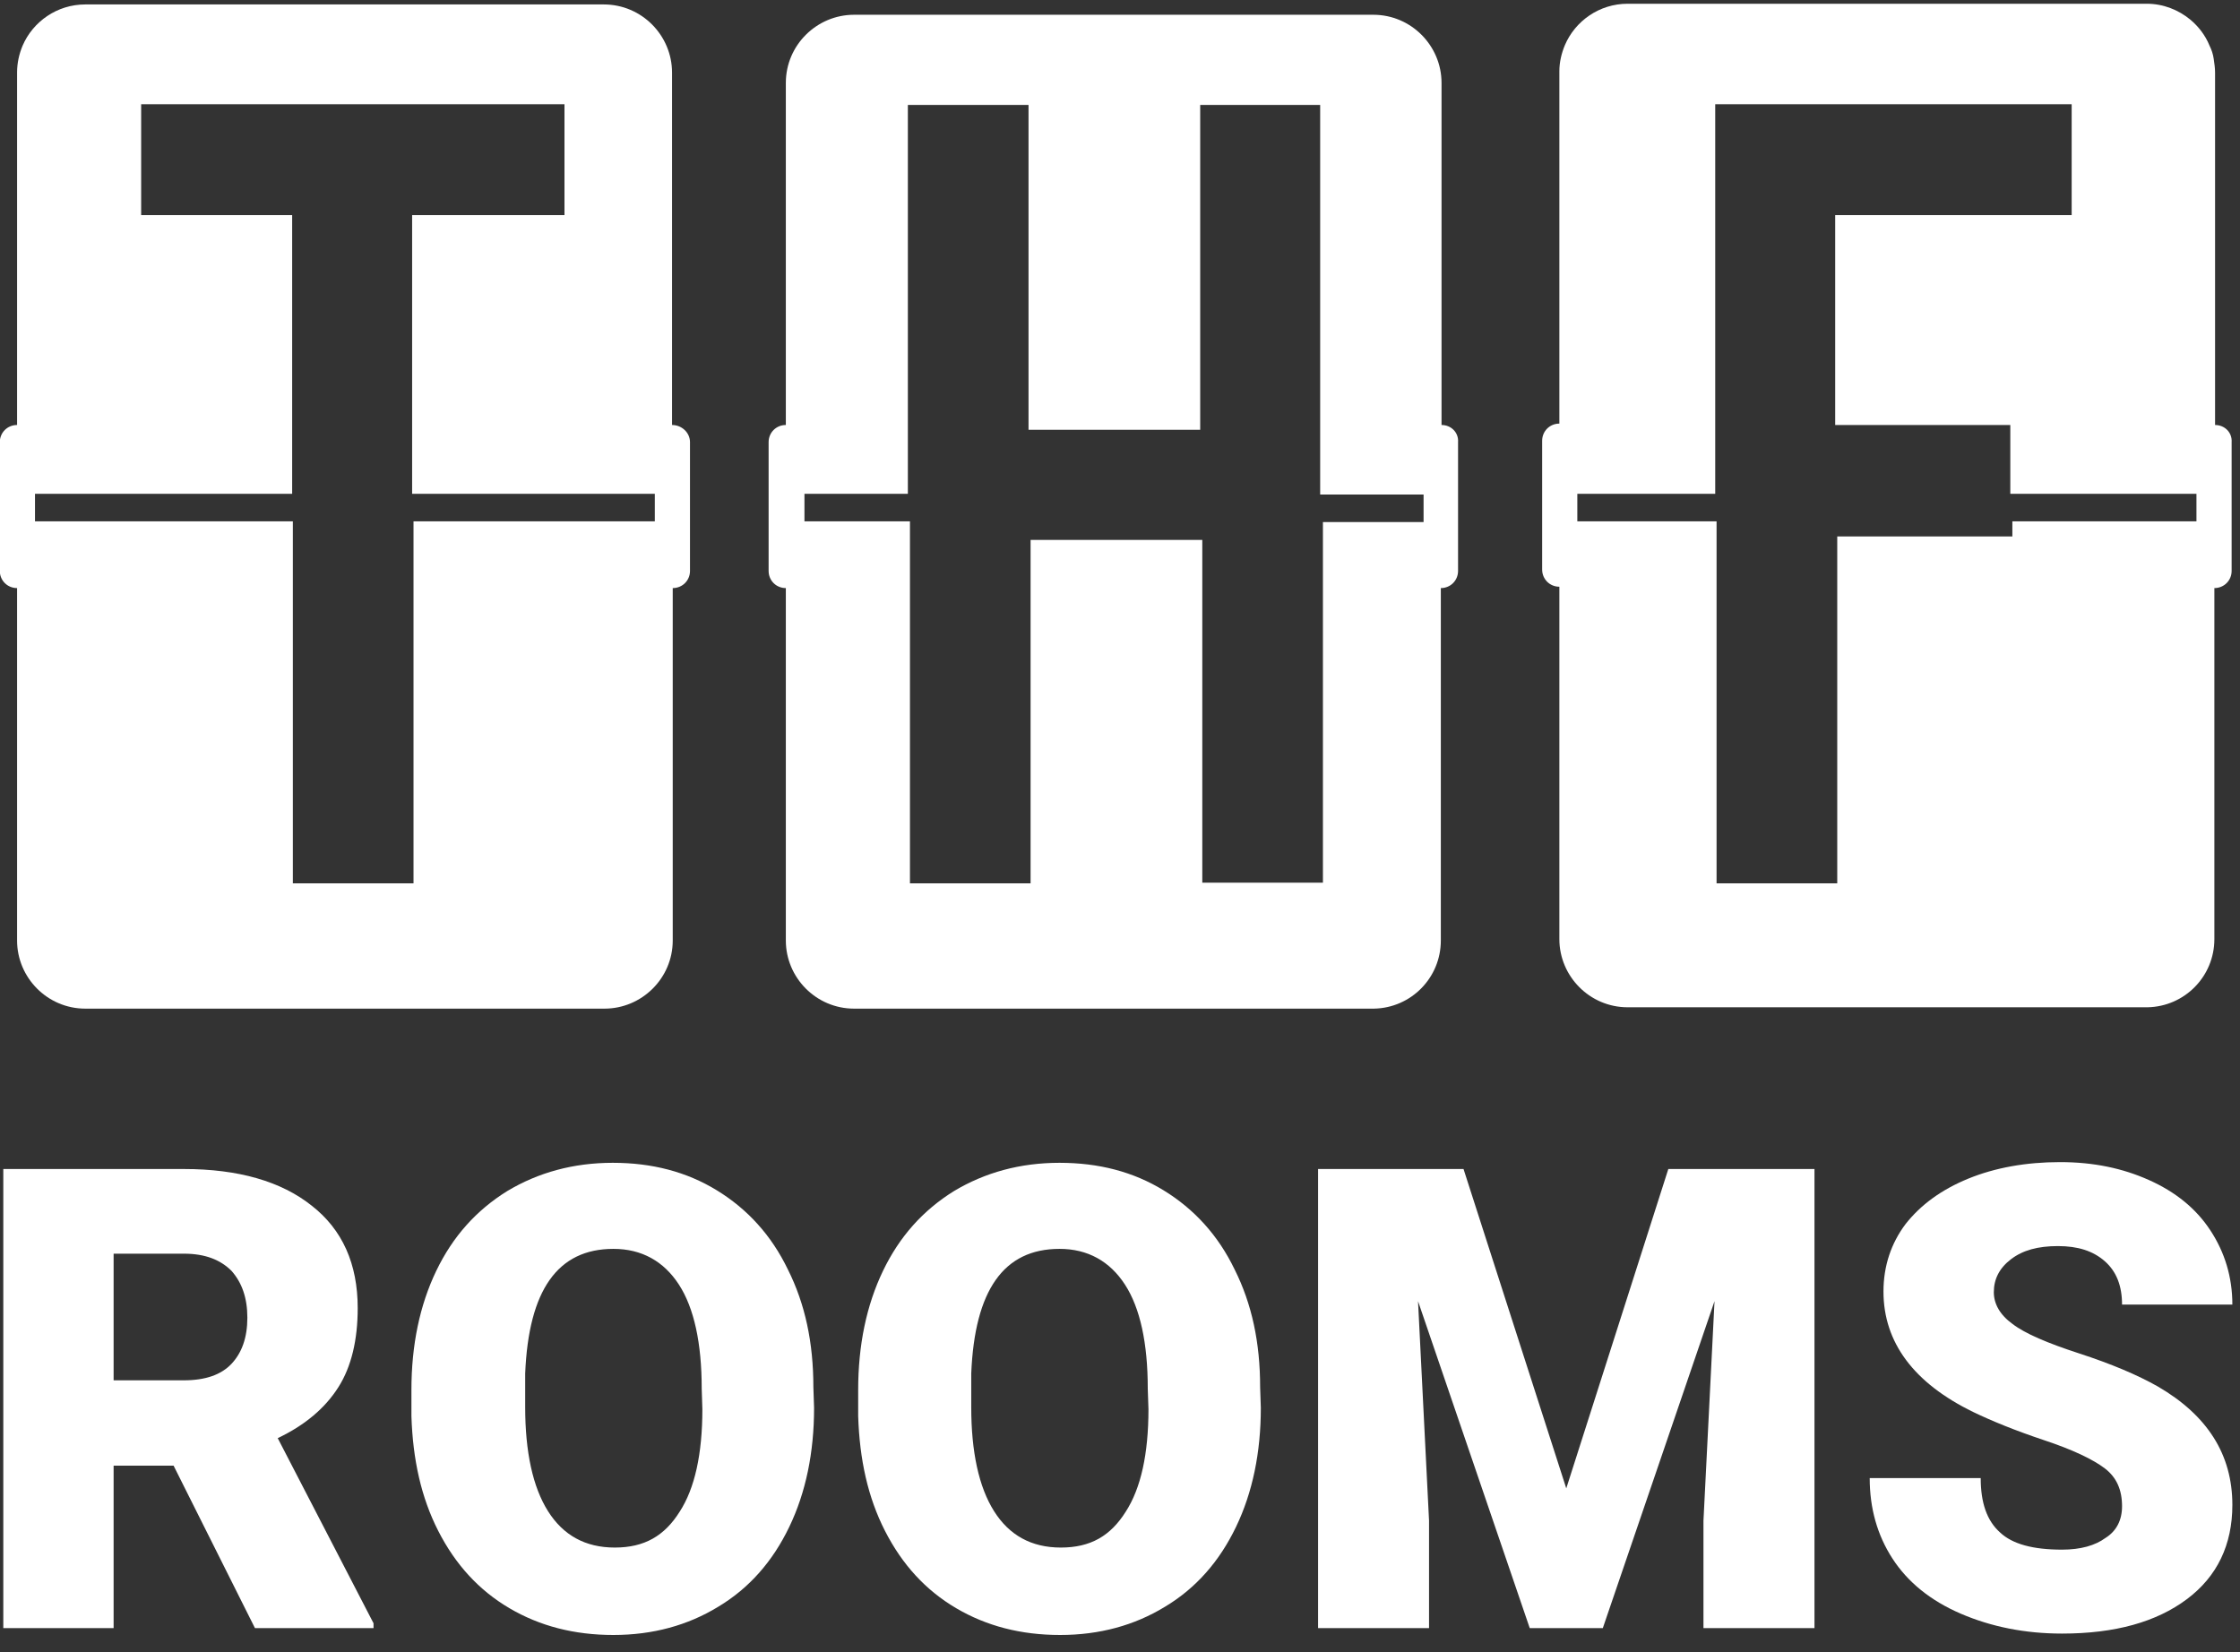
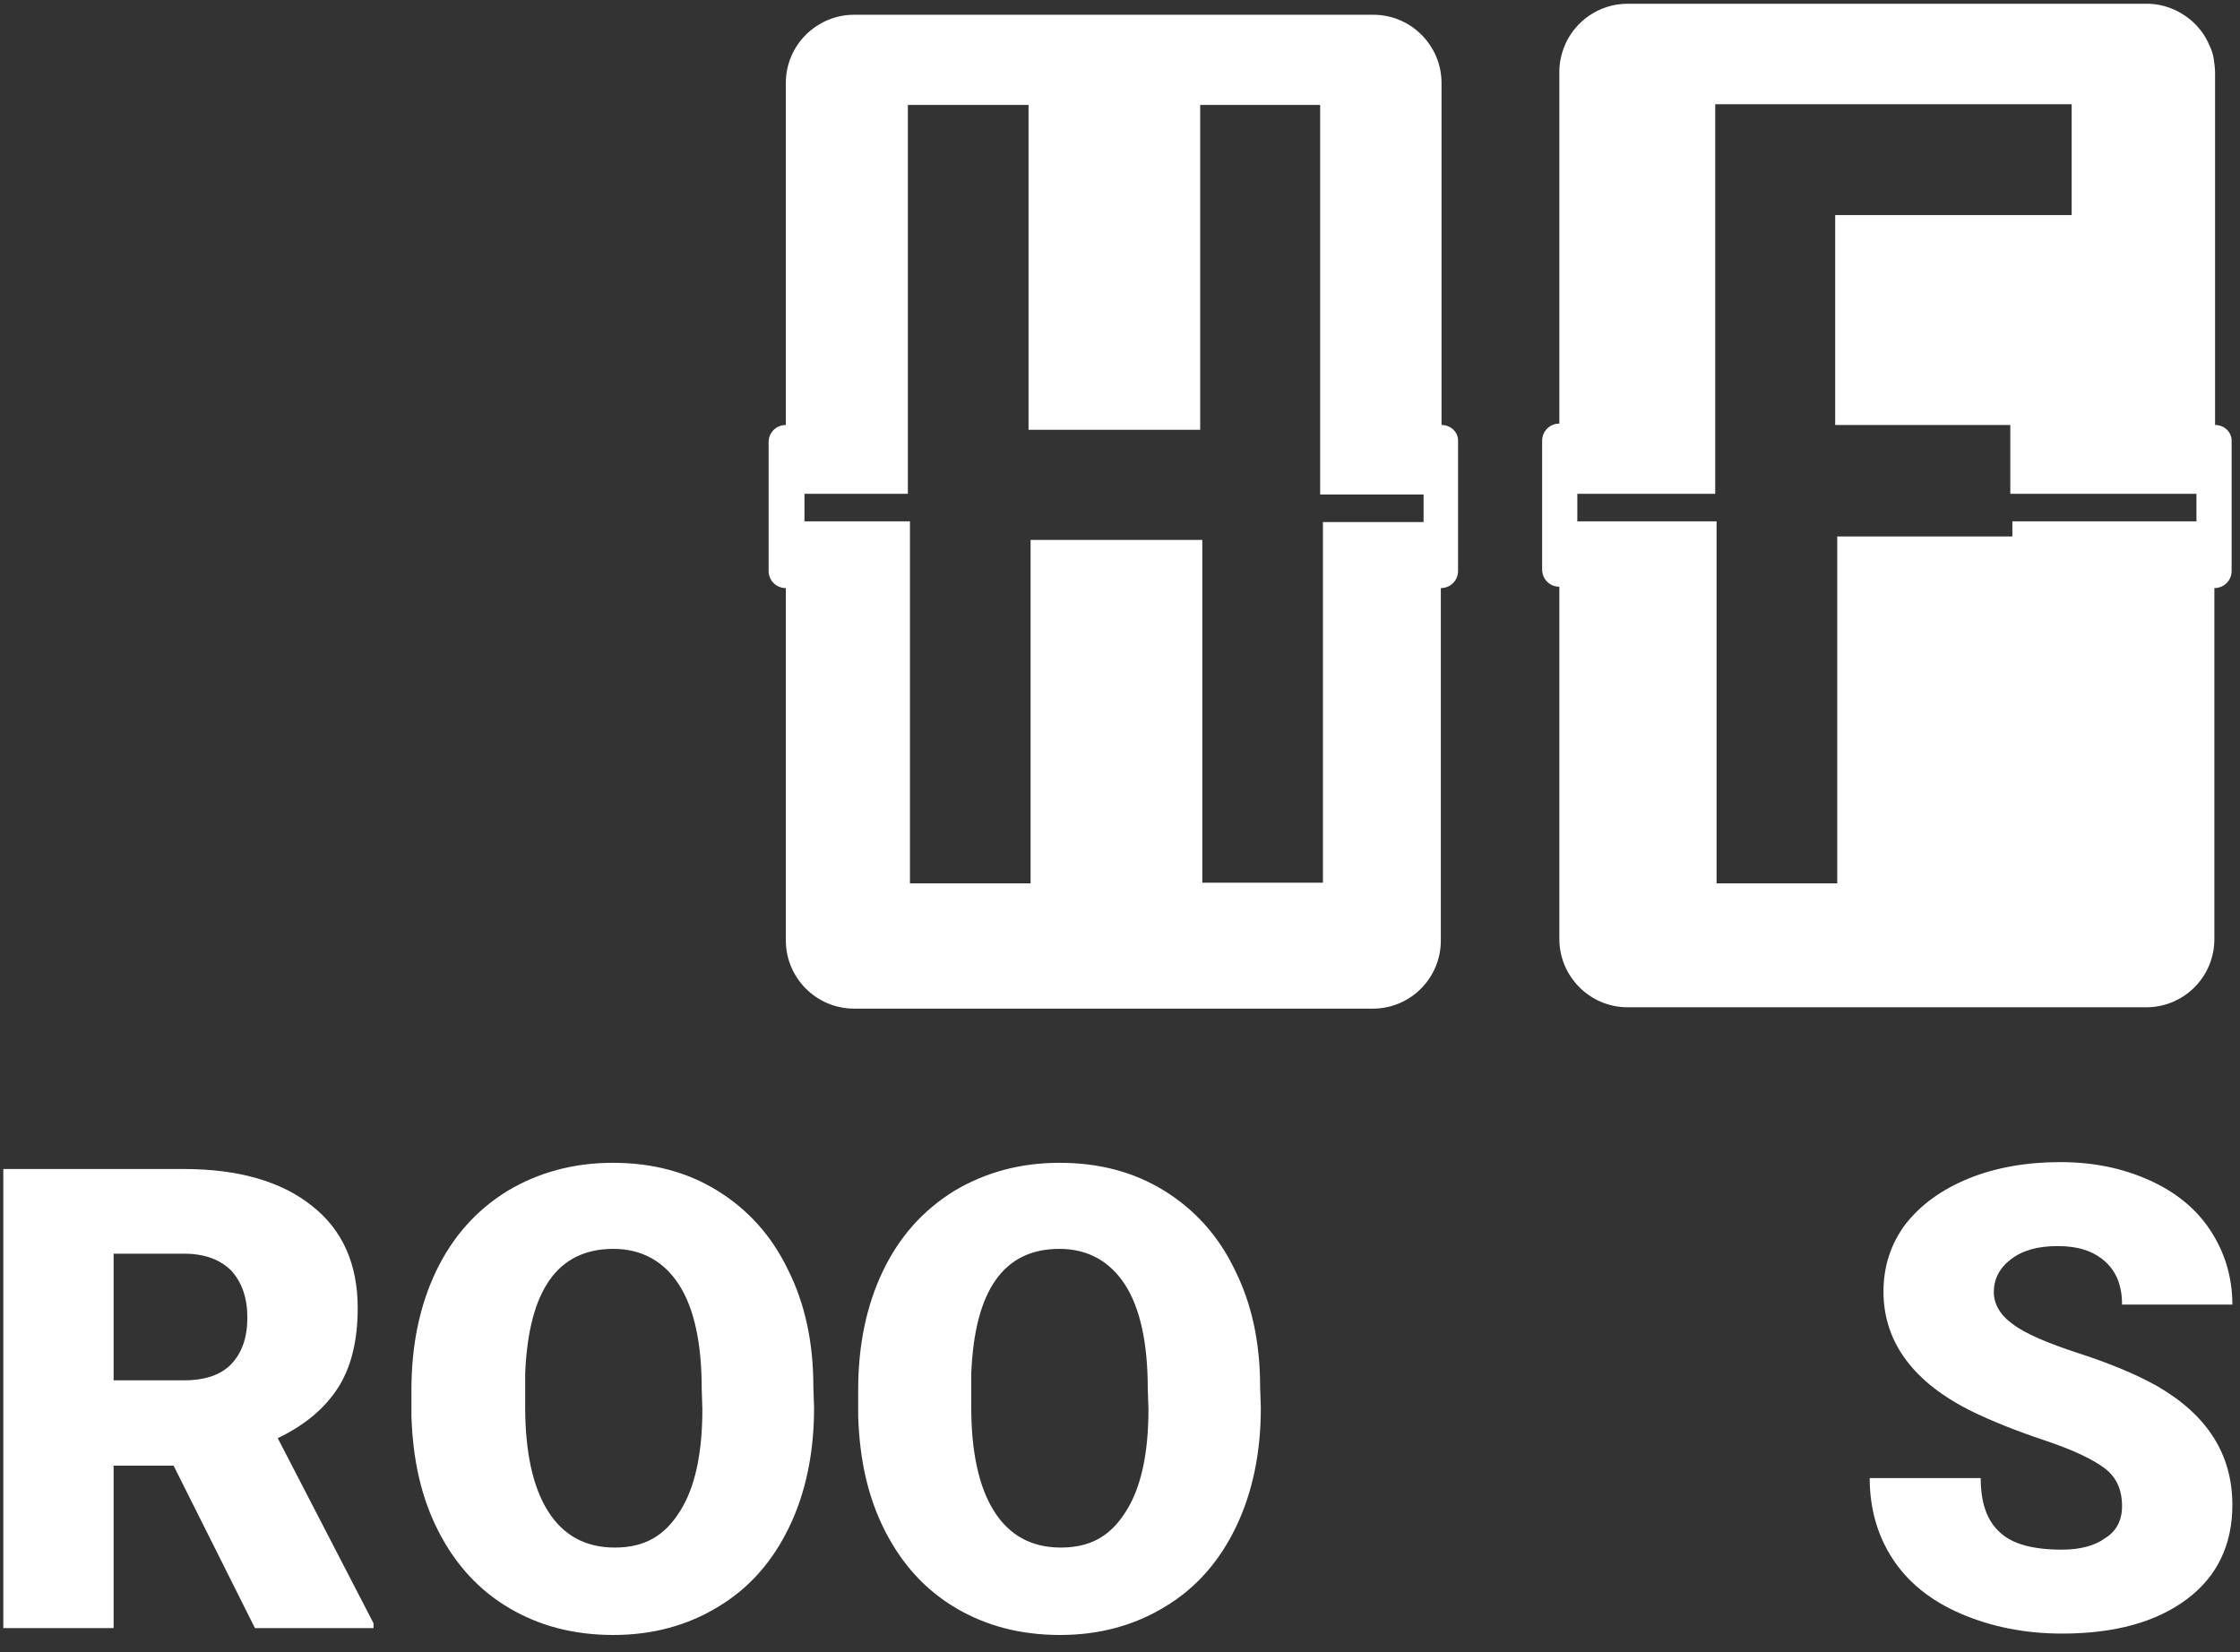
<svg xmlns="http://www.w3.org/2000/svg" width="61" height="45" viewBox="0 0 61 45" fill="none">
  <rect x="0" y="0" width="61" height="45" fill="#333333" stroke="none" />
  <path d="M4.727 39.918H3.094V44.343H0.09V31.839H5.009C6.492 31.839 7.656 32.176 8.483 32.833C9.327 33.489 9.741 34.426 9.741 35.626C9.741 36.488 9.572 37.219 9.215 37.781C8.858 38.344 8.314 38.812 7.563 39.169L10.172 44.211V44.343H6.943L4.727 39.918ZM3.094 37.594H5.009C5.591 37.594 6.023 37.444 6.305 37.144C6.586 36.844 6.736 36.432 6.736 35.888C6.736 35.344 6.586 34.932 6.305 34.613C6.004 34.313 5.591 34.145 5.009 34.145H3.094V37.594Z" fill="white" />
  <path d="M22.169 38.344C22.169 39.562 21.944 40.65 21.493 41.587C21.043 42.524 20.404 43.255 19.559 43.761C18.733 44.267 17.776 44.53 16.705 44.53C15.635 44.53 14.696 44.286 13.87 43.799C13.044 43.312 12.406 42.618 11.936 41.699C11.467 40.781 11.242 39.75 11.204 38.569V37.856C11.204 36.638 11.429 35.551 11.88 34.613C12.331 33.676 12.969 32.964 13.814 32.439C14.659 31.933 15.616 31.67 16.687 31.67C17.757 31.67 18.696 31.914 19.522 32.42C20.348 32.926 21.005 33.639 21.456 34.576C21.925 35.513 22.15 36.563 22.15 37.781L22.169 38.344ZM19.109 37.819C19.109 36.582 18.902 35.626 18.489 34.988C18.076 34.351 17.475 34.014 16.705 34.014C15.184 34.014 14.396 35.138 14.302 37.407V38.325C14.302 39.544 14.509 40.5 14.922 41.156C15.335 41.812 15.936 42.149 16.743 42.149C17.55 42.149 18.095 41.831 18.508 41.174C18.921 40.537 19.127 39.6 19.127 38.381L19.109 37.819Z" fill="white" />
  <path d="M34.335 38.344C34.335 39.562 34.11 40.65 33.659 41.587C33.209 42.524 32.57 43.255 31.725 43.761C30.899 44.267 29.942 44.53 28.871 44.53C27.801 44.53 26.862 44.286 26.036 43.799C25.21 43.312 24.572 42.618 24.102 41.699C23.633 40.781 23.408 39.75 23.37 38.569V37.856C23.37 36.638 23.595 35.551 24.046 34.613C24.497 33.676 25.135 32.964 25.98 32.439C26.825 31.933 27.782 31.67 28.853 31.67C29.923 31.67 30.862 31.914 31.688 32.42C32.514 32.926 33.171 33.639 33.622 34.576C34.091 35.513 34.316 36.563 34.316 37.781L34.335 38.344ZM31.256 37.819C31.256 36.582 31.049 35.626 30.636 34.988C30.223 34.351 29.622 34.014 28.853 34.014C27.332 34.014 26.543 35.138 26.449 37.407V38.325C26.449 39.544 26.656 40.5 27.069 41.156C27.482 41.812 28.083 42.149 28.89 42.149C29.698 42.149 30.242 41.831 30.655 41.174C31.068 40.537 31.275 39.6 31.275 38.381L31.256 37.819Z" fill="white" />
-   <path d="M39.855 31.839L42.653 40.537L45.432 31.839H49.412V44.343H46.389V41.418L46.69 35.438L43.648 44.343H41.658L38.616 35.438L38.916 41.418V44.343H35.894V31.839H39.855Z" fill="white" />
  <path d="M57.788 41.025C57.788 40.575 57.638 40.237 57.319 39.993C56.999 39.75 56.455 39.487 55.666 39.225C54.878 38.962 54.239 38.7 53.732 38.456C52.118 37.669 51.291 36.563 51.291 35.176C51.291 34.482 51.498 33.864 51.892 33.339C52.305 32.814 52.869 32.401 53.601 32.101C54.333 31.802 55.178 31.651 56.098 31.651C57.018 31.651 57.807 31.82 58.52 32.139C59.234 32.458 59.797 32.907 60.191 33.507C60.586 34.107 60.792 34.782 60.792 35.532H57.788C57.788 35.026 57.638 34.632 57.319 34.351C56.999 34.07 56.586 33.938 56.042 33.938C55.497 33.938 55.084 34.051 54.765 34.295C54.446 34.538 54.296 34.838 54.296 35.194C54.296 35.513 54.465 35.813 54.803 36.057C55.141 36.319 55.76 36.582 56.624 36.863C57.487 37.144 58.201 37.444 58.764 37.763C60.116 38.55 60.792 39.618 60.792 40.987C60.792 42.074 60.379 42.937 59.553 43.555C58.727 44.174 57.6 44.492 56.154 44.492C55.141 44.492 54.221 44.305 53.394 43.949C52.568 43.593 51.949 43.087 51.536 42.449C51.123 41.812 50.916 41.081 50.916 40.256H53.939C53.939 40.931 54.108 41.418 54.465 41.737C54.803 42.056 55.366 42.206 56.154 42.206C56.661 42.206 57.056 42.093 57.337 41.887C57.638 41.699 57.788 41.399 57.788 41.025Z" fill="white" />
  <path d="M39.256 11.575V2.258C39.256 1.245 38.43 0.402 37.397 0.402H23.259C22.245 0.402 21.4 1.227 21.4 2.258V11.575C21.137 11.575 20.931 11.781 20.931 12.043V15.549C20.931 15.811 21.137 16.017 21.4 16.017V25.615C21.4 26.628 22.226 27.471 23.259 27.471H37.416C38.43 27.452 39.237 26.628 39.237 25.615V16.017C39.5 16.017 39.706 15.811 39.706 15.549V12.043C39.725 11.781 39.519 11.575 39.256 11.575ZM36.026 14.199V24.041H32.741V14.705H28.065V24.059H24.78V14.199H21.907V13.449H24.723V2.858H28.009V11.706H32.684V2.858H35.951V13.468H38.767V14.218H36.026V14.199Z" fill="white" />
-   <path d="M18.301 11.575V1.977C18.301 0.964 17.475 0.121 16.443 0.121H2.323C1.554 0.121 0.896 0.589 0.615 1.245C0.521 1.47 0.465 1.714 0.465 1.977V11.575C0.202 11.575 -0.005 11.781 -0.005 12.043V15.549C-0.005 15.811 0.202 16.017 0.465 16.017V25.615C0.465 26.628 1.291 27.471 2.323 27.471H16.461C17.475 27.471 18.32 26.646 18.32 25.615V16.017C18.583 16.017 18.79 15.811 18.79 15.549V12.043C18.79 11.781 18.564 11.575 18.301 11.575ZM11.261 14.199V24.059H7.975V14.199H0.953V13.449H7.956V5.857H3.844V2.839H15.372V5.857H11.223V13.449H17.832V14.199H11.261Z" fill="white" />
  <path d="M60.321 11.575V1.977C60.321 1.845 60.302 1.733 60.284 1.602C60.265 1.47 60.227 1.358 60.171 1.245C60.058 0.964 59.87 0.721 59.645 0.533C59.326 0.271 58.913 0.102 58.462 0.102H44.324C43.554 0.102 42.897 0.571 42.616 1.227C42.522 1.452 42.465 1.695 42.465 1.939V11.537C42.203 11.537 41.996 11.743 41.996 12.006V15.511C41.996 15.774 42.203 15.98 42.465 15.98V25.578C42.465 26.59 43.292 27.434 44.324 27.434H58.481C59.495 27.415 60.302 26.59 60.302 25.578V16.017C60.565 16.017 60.772 15.811 60.772 15.549V12.043C60.791 11.781 60.584 11.575 60.321 11.575ZM54.801 14.199V14.611H50.032V24.059H46.746V14.199H42.954V13.449H46.709V2.839H56.416V5.857H49.976V11.575H54.745V13.449H59.814V14.199H54.801Z" fill="white" />
</svg>